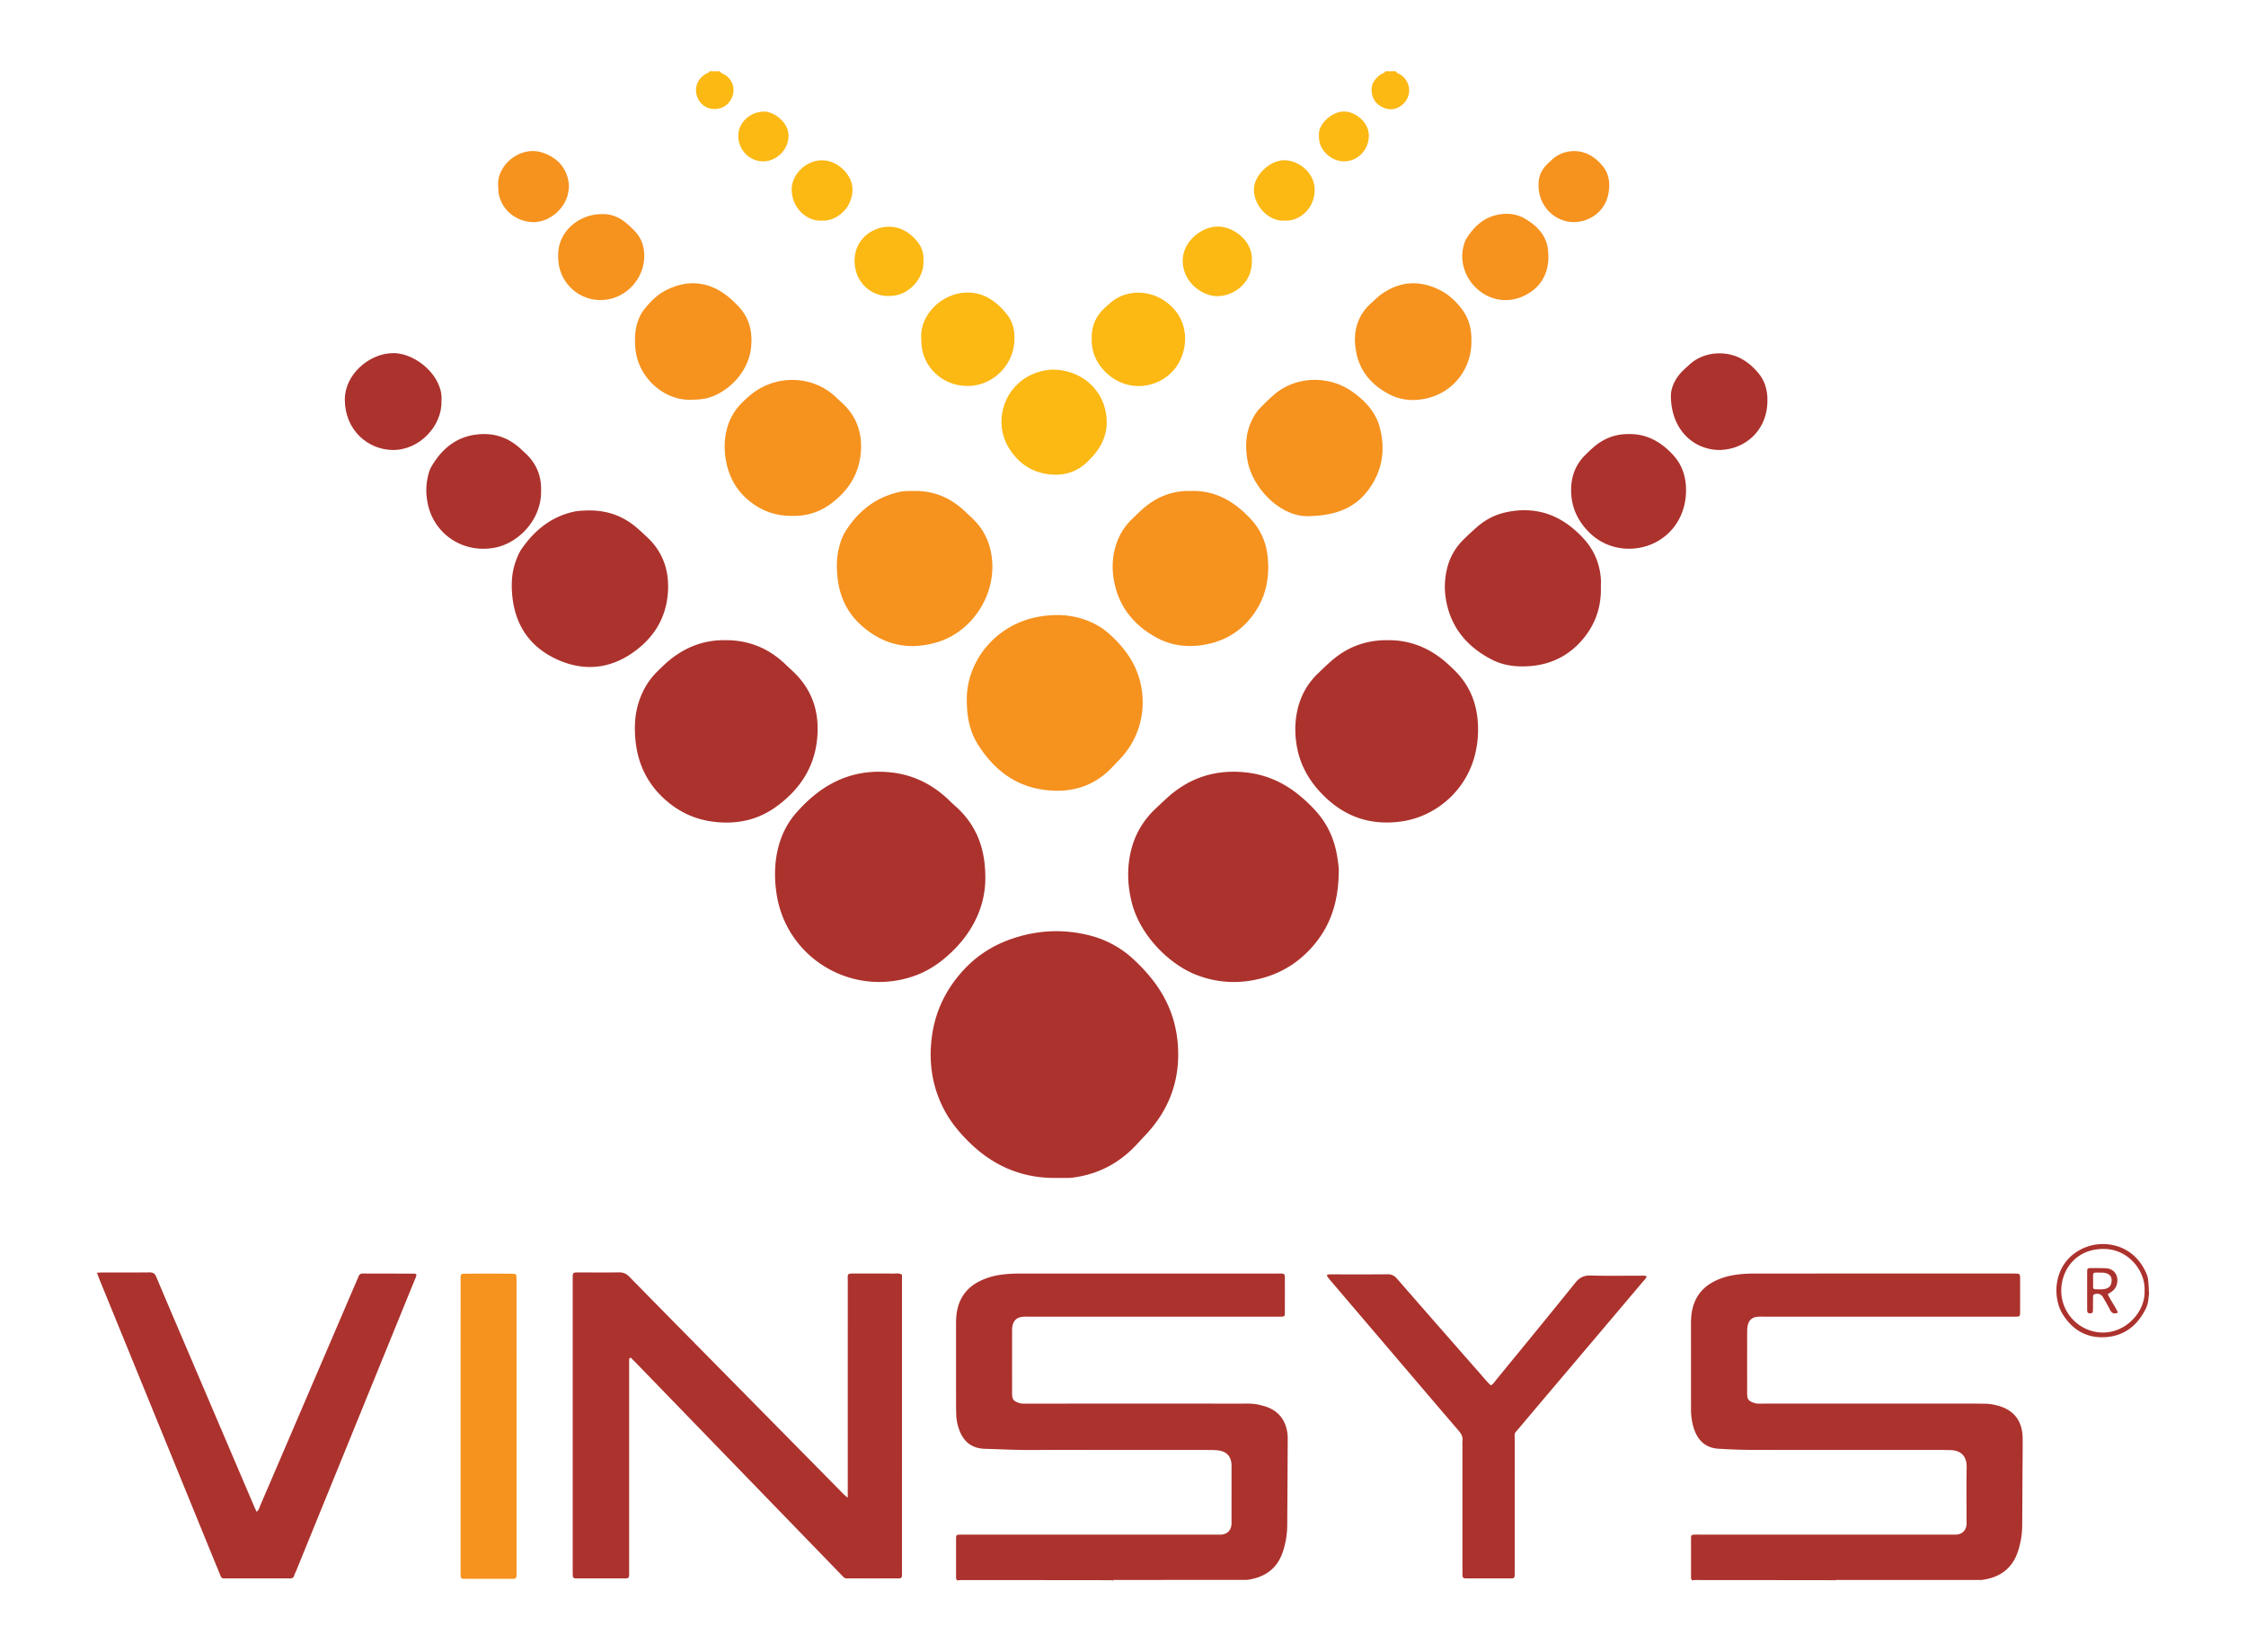
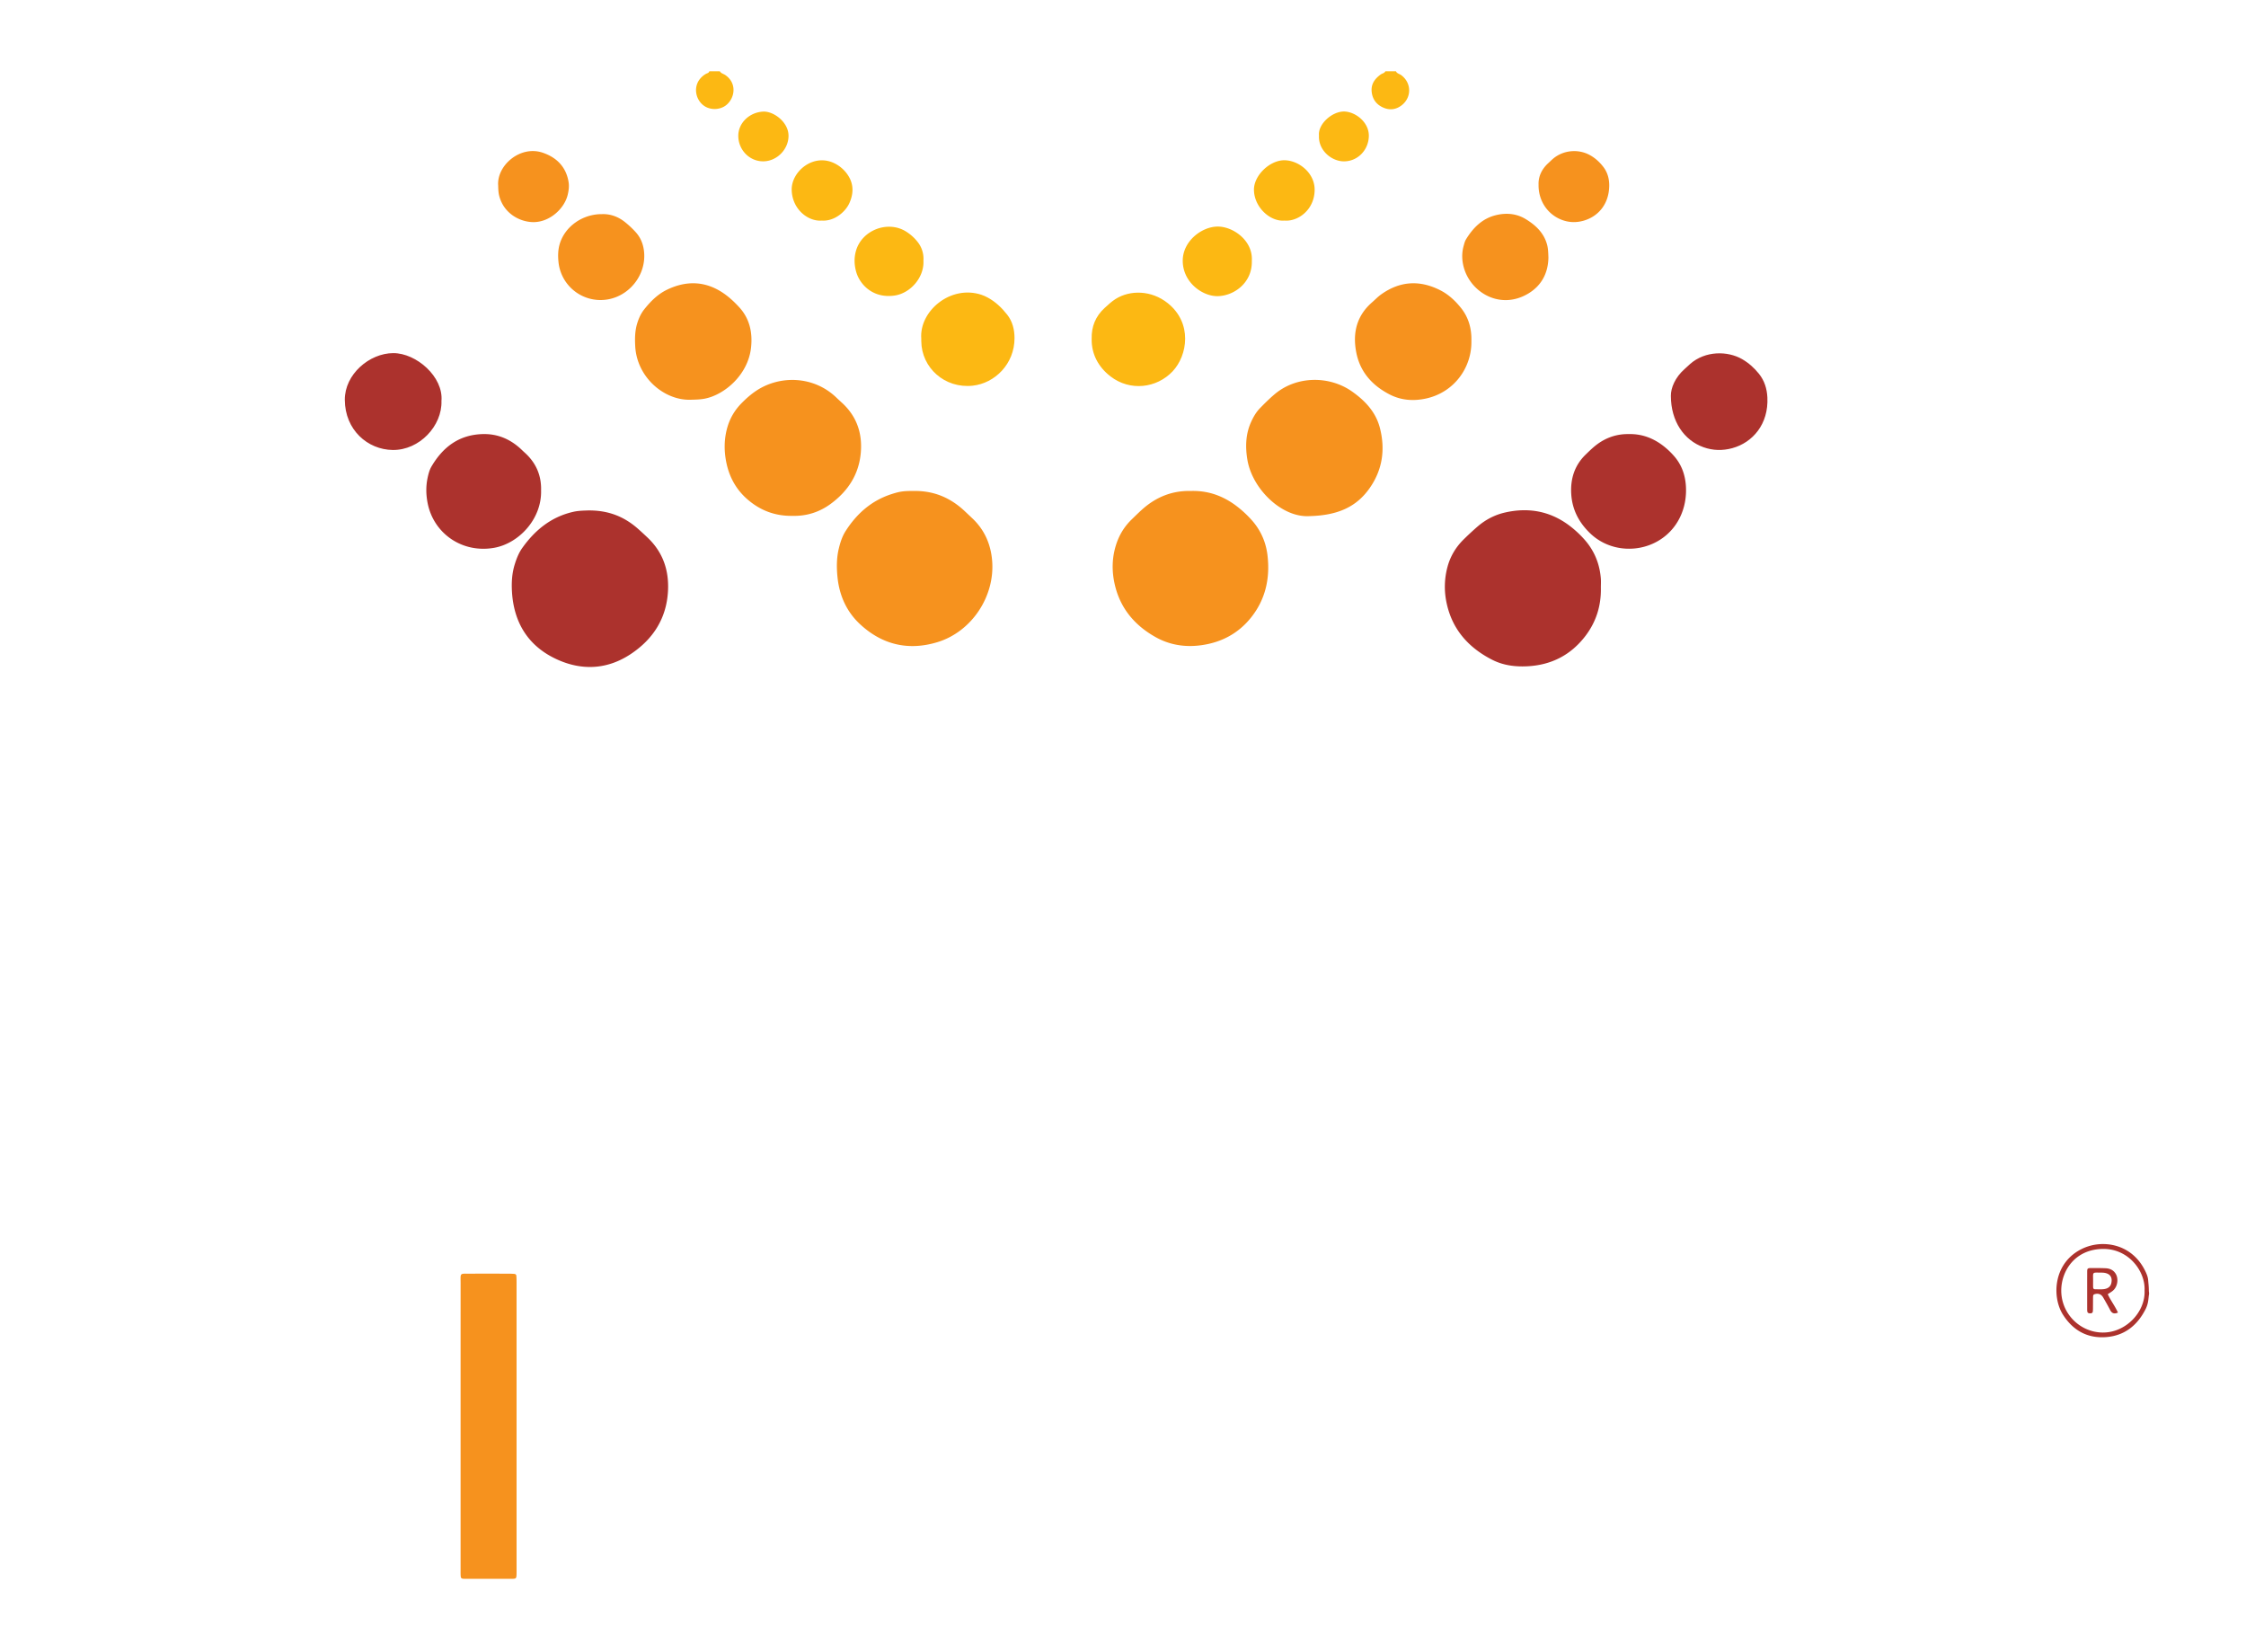
<svg xmlns="http://www.w3.org/2000/svg" version="1.0" width="372.808" height="274.223">
  <path fill="#AC322D" d="M356.565 215.989a4.53 4.53 0 0 1-.404 1.292c-1.369 2.724-3.496 4.453-6.589 4.684-3.1.232-5.49-1.12-7.141-3.717-1.894-2.979-1.64-8.744 3.337-11.024a7.985 7.985 0 0 1 3.261-.706c2.641-.015 5.449 1.248 7.019 4.402.244.491.472 1.026.517 1.568.051.615.114 1.131.114 1.756 0 .2.065.414.03.612-.07.394-.074.69-.144 1.133zm-.595-1.791c.149-3.09-2.569-6.917-6.906-6.87-4.634.05-6.935 3.63-6.921 6.945.016 3.817 3.121 6.902 6.878 6.933 3.867.032 7.124-3.447 6.949-7.008z" />
  <path fill="#FCB813" d="M119.485 11.834c.196.352.595.412.894.615 1.986 1.357 1.622 3.811.171 4.994-1.064.867-2.941.942-4.081-.21-1.101-1.113-1.261-2.879-.323-4.081a3.498 3.498 0 0 1 1.027-.889c.202-.116.491-.136.563-.429h1.749zM231.708 11.834c.168.377.58.423.869.635 1.728 1.267 1.778 3.688.085 5.008-.933.727-1.982.852-3.044.39-1.092-.475-1.773-1.321-1.927-2.547-.165-1.317.47-2.215 1.471-2.945.26-.19.631-.215.796-.542l1.75.001z" />
-   <path fill="#AC322D" d="M304.597 262.388c-.289-.025.289-.071 0-.072-6.233-.012-16.983-.019-23.217-.024-.164 0-.328.033-.49.051a.562.562 0 0 1-.198-.433c0-2.208-.006-4.415 0-6.623.001-.428.095-.516.502-.531.374-.014.75-.007 1.124-.007l41.861.004c.208 0 .418.014.624-.007.917-.093 1.512-.689 1.608-1.618.026-.248.012-.499.012-.749.001-2.916-.055-5.833.02-8.747.05-1.93-.967-2.888-2.762-2.913-.541-.008-1.083-.023-1.624-.023-10.413-.001-20.826.009-31.239-.01a92.335 92.335 0 0 1-5.617-.2c-1.718-.107-2.977-.975-3.718-2.547-.468-.992-.675-2.052-.766-3.137-.035-.414-.03-.832-.03-1.249-.002-4.582.002-9.164-.004-13.745-.001-.878.052-1.746.263-2.602.439-1.784 1.421-3.177 2.984-4.145 1.444-.894 3.046-1.329 4.714-1.515a23.585 23.585 0 0 1 2.618-.129c14.204-.008 28.407-.005 42.611-.005.167 0 .333-.002.5.001.924.016.937.016.941.879.008 1.874.007 3.749-.003 5.623-.003.582-.072.637-.647.654-.333.01-.666.003-1 .003h-40.611c-.417 0-.835-.019-1.249.014-.989.078-1.503.53-1.72 1.509a4.11 4.11 0 0 0-.077.866c-.005 3.457-.007 6.914-.001 10.372.002.953.224 1.231 1.112 1.545.323.115.65.132.983.131.666-.002 1.333-.007 1.999-.007 11.038 0 22.076-.001 33.114.001.75 0 1.499.01 2.249.018a8.358 8.358 0 0 1 1.731.215c2.977.662 4.516 2.515 4.541 5.552.017 2.041-.021 4.082-.031 6.123-.015 2.791-.019 5.581-.045 8.372a13.88 13.88 0 0 1-.719 4.293c-.967 2.891-3.075 4.324-6.01 4.698-6.502 0-17.831-.001-24.333.001-.496 0 .496.026 0 .04M184.685 262.315c-4.077-.005 4.077-.012 0-.01-.413 0 .413.055 0 .084-.331-.025.331-.072 0-.073-6.117-.012-18.936-.019-25.052-.023-.247 0-.494.038-.739.059-.227-.181-.198-.441-.198-.687-.002-2.082-.001-4.164-.001-6.247 0-.083.004-.166.008-.25.011-.235.115-.393.367-.403.291-.012.582-.017.874-.017l41.978.001c.25 0 .501.017.749.003 1.005-.06 1.616-.631 1.735-1.622.025-.206.013-.416.013-.624l.001-8.995c0-.167.005-.334-.009-.499-.113-1.281-.827-2.054-2.12-2.229-.575-.078-1.163-.084-1.745-.084-5.247-.006-10.494-.004-15.742-.004-4.373 0-8.746-.027-13.118.01-2.751.023-5.494-.119-8.241-.203-1.996-.061-3.376-1.046-4.126-2.893a8.074 8.074 0 0 1-.598-2.794 72.213 72.213 0 0 1-.027-2.373c-.002-4.248 0-8.495-.001-12.743 0-.835.051-1.659.251-2.477.482-1.98 1.621-3.439 3.402-4.403 1.336-.723 2.782-1.105 4.28-1.272a22.81 22.81 0 0 1 2.493-.129c14.242-.007 28.485-.006 42.727-.004 1.58 0 1.422-.143 1.425 1.385.004 1.749.003 3.498-.007 5.247-.002.425-.093.505-.51.52-.374.013-.749.006-1.124.006l-40.603.001c-.416 0-.835-.02-1.249.015-.962.082-1.523.58-1.723 1.523-.06.281-.057.579-.057.869-.004 3.456-.005 6.913-.001 10.369.001.943.226 1.218 1.118 1.535.408.145.819.122 1.234.122l11.244-.003c8.079 0 16.158-.003 24.237.004 1.122.001 2.252-.063 3.354.236.361.098.728.179 1.078.308 2.086.771 3.186 2.312 3.448 4.486.04.329.035.665.034.998-.023 4.706-.042 9.411-.079 14.117a14.38 14.38 0 0 1-.717 4.419c-.958 2.898-3.07 4.325-6.005 4.699-4.379.002-17.879.003-22.257.007-.455 0 .452.025-.001.038zM140.718 248.617v-1.619c0-11.371-.002-22.743.003-34.114.001-1.615-.215-1.468 1.459-1.472 2.083-.005 4.165-.007 6.248.003.407.002.835-.102 1.29.196v1.195c0 15.912.001 31.823-.002 47.735 0 1.671.18 1.47-1.452 1.477-2.249.009-4.499.013-6.748-.002-1.488-.01-1.091.206-2.155-.891-3.684-3.796-7.362-7.597-11.043-11.397l-22.693-23.423c-.313-.323-.638-.635-.942-.936-.323.116-.241.353-.248.54-.015.374-.005.75-.005 1.124 0 11.163.001 22.326-.002 33.489 0 1.668.17 1.491-1.442 1.495-2.208.006-4.415.002-6.623.001-.292 0-.583.003-.874-.01-.233-.011-.393-.132-.406-.38a15.894 15.894 0 0 1-.021-.873V212.52c0-1.373-.107-1.29 1.276-1.29 2.124 0 4.249.025 6.373-.013.718-.013 1.234.197 1.745.719 5.334 5.445 10.692 10.866 16.044 16.294 6.316 6.407 12.631 12.815 18.949 19.22.343.35.666.724 1.269 1.167zM175.34 195.539c-5.658.079-10.454-1.976-14.47-5.931-1.611-1.586-3.044-3.306-4.109-5.31-1.999-3.76-2.618-7.766-2.111-11.97.531-4.408 2.387-8.197 5.4-11.42 2.169-2.321 4.799-3.985 7.794-5.025 4.271-1.484 8.62-1.718 13.019-.599a16.642 16.642 0 0 1 7.362 4.035 29.309 29.309 0 0 1 3.13 3.392c2.866 3.682 4.254 7.854 4.21 12.522-.049 5.12-1.929 9.472-5.413 13.174-.485.515-.969 1.03-1.449 1.55-2.876 3.117-6.405 4.98-10.618 5.527a6.438 6.438 0 0 1-.747.054c-.667.006-1.333.001-1.998.001zM16.089 211.278c.379-.019.624-.043.87-.043 2.624-.003 5.249.014 7.873-.014.591-.006.881.207 1.107.745 1.677 3.99 3.381 7.968 5.08 11.948 3.708 8.688 7.417 17.375 11.127 26.062.13.305.269.606.438.984.421-.31.495-.766.66-1.147 2.174-5.044 4.336-10.094 6.501-15.142l9.498-22.143c.098-.229.2-.458.293-.689.125-.31.352-.429.682-.428 2.874.009 5.748.01 8.622.02.073 0 .145.067.284.136-.02.346-.193.668-.329 1.001-3.549 8.709-7.095 17.419-10.642 26.128-2.982 7.322-5.965 14.644-8.949 21.965-.126.308-.28.606-.385.921-.112.334-.334.44-.661.437-.875-.007-1.75 0-2.624 0-2.499 0-4.999.007-7.498-.003-1.432-.006-1.174.186-1.71-1.114-1.68-4.078-3.339-8.165-5.007-12.248l-14.725-36.057c-.156-.38-.295-.768-.505-1.319zM222.213 144.881c-.067 4.615-1.238 8.452-3.919 11.743-2.796 3.431-6.41 5.483-10.788 6.175-3.115.493-6.14.141-9.063-1.021-4.21-1.674-9.195-6.34-10.605-12.051-.7-2.836-.793-5.68-.102-8.526.666-2.741 2.055-5.07 4.114-6.998.607-.569 1.21-1.143 1.823-1.705 3.714-3.406 8.082-4.801 13.085-4.279 3.328.347 6.246 1.64 8.83 3.736a25.292 25.292 0 0 1 2.806 2.66c1.924 2.123 3.074 4.628 3.543 7.443.176 1.065.335 2.139.276 2.823zM163.551 145.727c.023 4.117-1.61 8.136-4.814 11.527-2.058 2.178-4.414 3.914-7.295 4.862-10.228 3.368-20.806-3.148-22.501-13.486-.442-2.698-.423-5.384.267-8.046.564-2.173 1.574-4.114 3.072-5.785 1.14-1.272 2.374-2.454 3.761-3.459 3.559-2.579 7.527-3.591 11.897-3.113 3.657.4 6.753 1.953 9.415 4.443.365.341.713.7 1.089 1.028 3.475 3.034 5.12 6.88 5.109 12.029zM247.464 229.976c.437-.243.637-.616.894-.93 4.377-5.35 8.771-10.687 13.1-16.075.725-.903 1.453-1.271 2.613-1.232 2.746.09 5.496.025 8.245.034.313.001.648-.085 1.017.128-.178.412-.486.69-.744.996-3.843 4.549-7.69 9.094-11.537 13.64-2.932 3.465-5.873 6.923-8.791 10.4-1.019 1.214-.833.663-.835 2.341-.008 7.122-.002 14.243-.005 21.365-.001 1.541.138 1.373-1.431 1.378-1.999.006-3.998.002-5.997.001-.25 0-.5 0-.75-.006-.285-.007-.477-.129-.484-.439-.009-.375-.01-.749-.01-1.124v-20.365c0-.292-.029-.586.006-.874.079-.671-.176-1.177-.611-1.682-3.34-3.884-6.656-7.787-9.98-11.684a36165.97 36165.97 0 0 1-11.347-13.31 6.479 6.479 0 0 1-.525-.691c-.069-.107-.009-.25.132-.27.205-.028.415-.026.623-.026 3.082-.001 6.164.02 9.245-.017.694-.008 1.145.217 1.595.734 4.593 5.277 9.209 10.535 13.824 15.793.571.65 1.105 1.34 1.753 1.915zM230.302 106.274c3.594-.053 6.781 1.185 9.553 3.539.571.485 1.117 1 1.648 1.529 2.21 2.201 3.426 4.865 3.746 7.966.191 1.843.087 3.66-.299 5.462-1.39 6.483-6.664 10.738-12.169 11.568-5.044.76-9.371-.617-13.011-4.2-2.255-2.219-3.832-4.8-4.45-7.93-.4-2.026-.432-4.057-.019-6.08.496-2.428 1.611-4.537 3.4-6.269.718-.695 1.435-1.392 2.183-2.054 2.666-2.361 5.775-3.566 9.418-3.531zM120.335 106.272c3.99-.028 7.274 1.358 10.046 4.017.391.375.787.743 1.184 1.111 3.375 3.141 4.556 7.056 4.037 11.55-.541 4.685-3.003 8.229-6.728 10.941-3.182 2.317-6.78 3.022-10.661 2.492-2.895-.395-5.423-1.58-7.614-3.47-3.042-2.624-4.715-5.986-5.111-9.967-.211-2.124-.141-4.243.51-6.307.625-1.981 1.637-3.728 3.125-5.187.446-.437.891-.877 1.353-1.296 2.833-2.567 6.136-3.93 9.859-3.884z" />
-   <path fill="#F6921E" d="M160.479 116.251c-.115-6.138 4.471-12.542 11.964-13.877 2.957-.527 5.89-.337 8.685.921.955.43 1.842.965 2.644 1.639a19.351 19.351 0 0 1 3.452 3.762c3.545 5.098 3.365 12.456-1.366 17.354-.434.449-.859.907-1.291 1.357-3.025 3.158-6.75 4.245-11.021 3.738-5.018-.596-8.575-3.388-11.198-7.518-1.35-2.126-1.866-4.519-1.869-7.376z" />
  <path fill="#AC322D" d="M97.491 84.738c3.466-.072 6.13 1.024 8.433 3.064.529.469 1.047.95 1.561 1.436 2.558 2.423 3.583 5.45 3.392 8.903-.25 4.533-2.482 7.976-6.182 10.434-3.873 2.572-8.085 2.789-12.249.884-4.724-2.161-7.154-6.038-7.465-11.219-.092-1.541-.003-3.073.463-4.567.299-.959.664-1.89 1.245-2.707 2.114-2.972 4.793-5.159 8.437-5.995.904-.208 1.814-.205 2.365-.233zM265.724 97.549c.067 2.973-.771 5.68-2.578 8.041-2.391 3.123-5.587 4.781-9.514 5.008-2.07.12-4.102-.129-5.957-1.078-3.948-2.019-6.669-5.077-7.577-9.517a12.7 12.7 0 0 1 .179-5.944c.47-1.719 1.365-3.217 2.631-4.473a48.373 48.373 0 0 1 2.288-2.125c1.341-1.17 2.89-1.989 4.618-2.382 3.81-.868 7.359-.272 10.549 2.072a17.11 17.11 0 0 1 2.583 2.353c1.673 1.86 2.581 4.057 2.774 6.546.037.498.004 1 .004 1.499z" />
  <path fill="#F6921E" d="M197.675 81.502c3.039-.095 5.692.944 8.031 2.865a17.882 17.882 0 0 1 2.158 2.078c1.437 1.653 2.274 3.595 2.526 5.748.443 3.791-.316 7.301-2.744 10.337-1.895 2.369-4.377 3.829-7.333 4.422-2.948.592-5.828.302-8.48-1.18-3.378-1.888-5.764-4.631-6.725-8.45-.623-2.476-.574-4.948.314-7.374a9.88 9.88 0 0 1 2.437-3.733c.598-.58 1.189-1.168 1.813-1.719 2.279-2.013 4.922-3.068 8.003-2.994zM151.613 81.501c3.436-.063 6.179 1.152 8.525 3.355.425.399.847.801 1.271 1.202 2.001 1.893 3.034 4.253 3.269 6.962.516 5.953-3.379 11.844-9.081 13.58-4.817 1.466-9.168.435-12.847-2.987-2.243-2.086-3.438-4.788-3.74-7.836-.156-1.574-.156-3.162.222-4.722.246-1.017.565-2.014 1.128-2.897 1.849-2.895 4.297-5.063 7.62-6.133 1.401-.453 2.006-.529 3.633-.524zM85.743 236.78v23.617c0 .292.005.583-.002.875-.018.753-.057.814-.752.816-2.624.009-5.248.007-7.872-.002-.572-.002-.638-.085-.659-.65-.012-.333-.005-.666-.005-1 0-15.786-.002-31.573.003-47.359.001-1.867-.222-1.629 1.684-1.641 2.083-.013 4.165-.004 6.248-.001.332.001.665.013.996.038.181.014.312.14.325.317.027.373.033.748.033 1.123l.001 23.867zM131.543 85.633c-2.983.053-5.522-.966-7.669-2.91-1.847-1.673-2.929-3.806-3.372-6.253-.33-1.823-.296-3.64.204-5.437a9.3 9.3 0 0 1 2.342-4.06c.756-.775 1.562-1.494 2.466-2.098 3.913-2.616 9.553-2.517 13.335 1.147.328.318.672.62 1.006.932 2.387 2.238 3.31 5.034 3.023 8.235-.321 3.579-2.12 6.331-4.967 8.435-1.903 1.408-4.052 2.072-6.368 2.009zM217.232 85.681c-4.505.202-9.383-4.516-10.186-9.384-.348-2.111-.295-4.228.618-6.242.381-.842.835-1.637 1.478-2.296.783-.803 1.582-1.597 2.438-2.32 3.671-3.1 9.131-3.086 12.881-.421 2.148 1.527 3.909 3.387 4.586 6.026.917 3.574.426 6.958-1.706 9.992-2.189 3.117-5.301 4.549-10.109 4.645zM114.565 66.36c-4.313.106-8.835-3.692-9.125-8.863-.07-1.251-.058-2.495.298-3.713.26-.888.634-1.726 1.209-2.447 1.046-1.311 2.229-2.499 3.753-3.237 3.352-1.623 6.608-1.443 9.654.762.837.606 1.602 1.335 2.307 2.094 1.762 1.896 2.273 4.206 2.007 6.716-.489 4.622-4.508 7.915-7.725 8.514-.703.13-1.402.157-2.378.174zM244.233 56.586c.091 4.416-2.843 8.556-7.55 9.574-2.047.443-4.087.306-5.965-.651-2.879-1.468-4.931-3.691-5.582-6.943-.648-3.235.019-6.118 2.607-8.374.501-.437.964-.927 1.502-1.312 3.144-2.25 6.455-2.428 9.867-.672 1.349.694 2.447 1.729 3.391 2.905 1.276 1.592 1.782 3.449 1.73 5.473z" />
  <path fill="#AC322D" d="M270.385 72.06c2.113-.046 3.985.647 5.659 1.925a12.645 12.645 0 0 1 1.816 1.706c1.227 1.394 1.838 3.051 1.971 4.884.28 3.841-1.417 7.464-4.797 9.331-3.48 1.922-8.066 1.538-11.095-1.381-1.884-1.815-2.996-3.968-3.138-6.584-.134-2.483.562-4.683 2.376-6.458.416-.407.834-.813 1.273-1.196 1.695-1.48 3.654-2.272 5.935-2.227zM89.812 81.409c.129 4.774-3.72 8.83-7.839 9.538-5.296.911-9.999-2.413-10.988-7.413-.278-1.404-.308-2.803-.008-4.209.14-.655.305-1.308.641-1.88 1.911-3.259 4.606-5.288 8.526-5.386 2.366-.059 4.388.767 6.14 2.32.28.248.542.516.82.766 1.877 1.688 2.776 3.793 2.708 6.264z" />
-   <path fill="#FCB813" d="M174.742 61.359c4.306-.002 7.817 2.788 8.713 6.63.662 2.835.004 5.35-1.895 7.546-.299.346-.619.673-.94.999-1.827 1.861-4.082 2.513-6.609 2.189-2.967-.381-5.175-2.013-6.663-4.541-2.304-3.915-.99-9.28 3.249-11.669 1.414-.798 2.935-1.13 4.145-1.154z" />
  <path fill="#AC322D" d="M277.345 65.709c-.015-1.304.701-3.053 2.262-4.435.311-.276.607-.567.919-.842 2.558-2.257 6.273-2.175 8.628-.823 1.096.629 2.021 1.458 2.808 2.437.92 1.143 1.331 2.494 1.401 3.929.216 4.432-2.439 7.489-5.815 8.418-1.608.443-3.21.409-4.78-.149-3.234-1.15-5.421-4.302-5.423-8.535zM73.277 66.572c.131 4.112-3.642 8.176-8.084 8.127-4.175-.047-7.934-3.338-7.958-8.328-.021-4.234 4.078-7.737 8.038-7.752 3.834-.014 8.358 3.938 8.004 7.953z" />
  <path fill="#FCB813" d="M152.921 56.238c-.373-4.582 4.859-9.007 9.987-7.303.353.117.697.276 1.026.452 1.308.7 2.357 1.714 3.259 2.865.879 1.123 1.202 2.475 1.204 3.869.007 4.315-3.294 7.505-6.926 7.902-4.66.509-8.502-2.968-8.55-7.376v-.409zM181.203 56.261c-.053-2.051.648-3.761 2.155-5.14.584-.535 1.159-1.078 1.834-1.5 2.389-1.494 5.908-1.475 8.632.697 4.148 3.307 3.302 8.681.823 11.318-2.645 2.812-7.066 3.36-10.324.843-2.016-1.557-3.165-3.712-3.12-6.218z" />
  <path fill="#F6921E" d="M257.017 42.758c-.036 2.396-1.015 4.565-3.307 5.951-4.673 2.826-9.606-.159-10.739-4.322-.322-1.183-.358-2.38-.024-3.57.101-.358.187-.739.375-1.051 1.173-1.944 2.715-3.496 4.984-4.049 1.697-.413 3.407-.282 4.942.654 1.629.993 2.982 2.246 3.531 4.177.185.65.208 1.307.238 2.21zM99.893 35.549c1.388-.06 2.706.405 3.848 1.32a15.062 15.062 0 0 1 1.815 1.711c.921 1.034 1.331 2.301 1.381 3.669.148 4.111-3.364 7.815-7.704 7.544a7.009 7.009 0 0 1-6.53-6.299c-.103-1.004-.089-1.996.197-2.97.846-2.893 3.759-4.991 6.993-4.975zM255.383 30.675c-.052-1.371.524-2.61 1.636-3.615.277-.251.537-.522.826-.759 1.7-1.397 4.163-1.611 6.08-.54.886.495 1.618 1.169 2.226 1.969.707.93.983 2.027.96 3.166-.062 3.016-1.84 5.067-4.297 5.752-1.198.334-2.383.296-3.547-.141-2.374-.892-3.92-3.16-3.884-5.832zM82.691 30.796c-.251-3.301 3.634-6.726 7.402-5.444 2.289.779 3.883 2.352 4.288 4.881.114.714.016 1.409-.148 2.099-.541 2.276-2.93 4.499-5.605 4.541-2.104.033-4.92-1.257-5.746-4.291-.154-.57-.177-1.145-.191-1.786z" />
  <path fill="#FCB813" d="M207.788 43.295c.103 3.63-2.934 5.811-5.653 5.866-2.501.05-5.764-2.234-5.815-5.807-.047-3.257 3.09-5.705 5.759-5.743 2.577-.036 5.92 2.314 5.709 5.684zM153.278 43.278c.148 2.757-2.144 5.412-4.816 5.789-3.559.502-5.732-1.829-6.333-3.895-.346-1.192-.384-2.384-.038-3.568.991-3.389 5.201-5.029 8.223-3.217a7.383 7.383 0 0 1 1.96 1.724 4.48 4.48 0 0 1 1.004 3.167zM136.419 36.616c-2.242.195-4.924-1.835-5.007-5.08-.079-3.083 3.669-6.233 7.228-4.362a5.658 5.658 0 0 1 2.173 2.01c.912 1.455.862 2.997.176 4.527-.663 1.478-2.512 3.049-4.57 2.905zM213.202 36.616c-2.374.203-5.014-2.204-5.06-5.083-.038-2.42 2.673-5.001 5.138-4.93 2.346.067 4.972 2.122 4.935 4.946-.043 3.328-2.801 5.262-5.013 5.067zM218.935 22.505c-.192-1.93 2.2-4.013 4.156-3.993 1.867.019 4.209 1.776 4.118 4.15-.088 2.304-1.88 4.131-4.148 4.123-2.054-.009-4.259-1.845-4.126-4.28zM126.699 26.781c-2.241.017-4.089-1.821-4.15-4.128-.059-2.216 1.845-4.019 4.135-4.126 1.711-.08 4.181 1.718 4.201 3.986.02 2.256-1.914 4.251-4.186 4.268z" />
  <path fill="#AC322D" d="M351.553 217.892c-.638.28-1.018.116-1.296-.425-.36-.7-.754-1.383-1.147-2.065-.332-.575-.82-.753-1.463-.551-.187.059-.221.233-.224.395-.011.539-.006 1.078-.012 1.617-.003.29.005.583-.033.869-.034.254-.25.291-.47.287-.224-.004-.406-.067-.442-.322a2.722 2.722 0 0 1-.023-.372c-.001-2.074-.004-4.148.003-6.222.002-.513.077-.596.56-.599.829-.006 1.66-.008 2.488.028.693.03 1.294.284 1.678.907.529.858.316 2.184-.471 2.832-.249.205-.535.366-.839.57.503 1.081 1.222 2 1.691 3.051zm-4.125-5.327c0 .37-.007.741.003 1.111.005.172.076.338.275.341.534.007 1.077.053 1.599-.029.542-.086 1.008-.367 1.145-.978.222-.988-.208-1.598-1.223-1.726-.163-.021-.329-.022-.493-.023-1.497-.01-1.306-.148-1.306 1.304z" />
</svg>